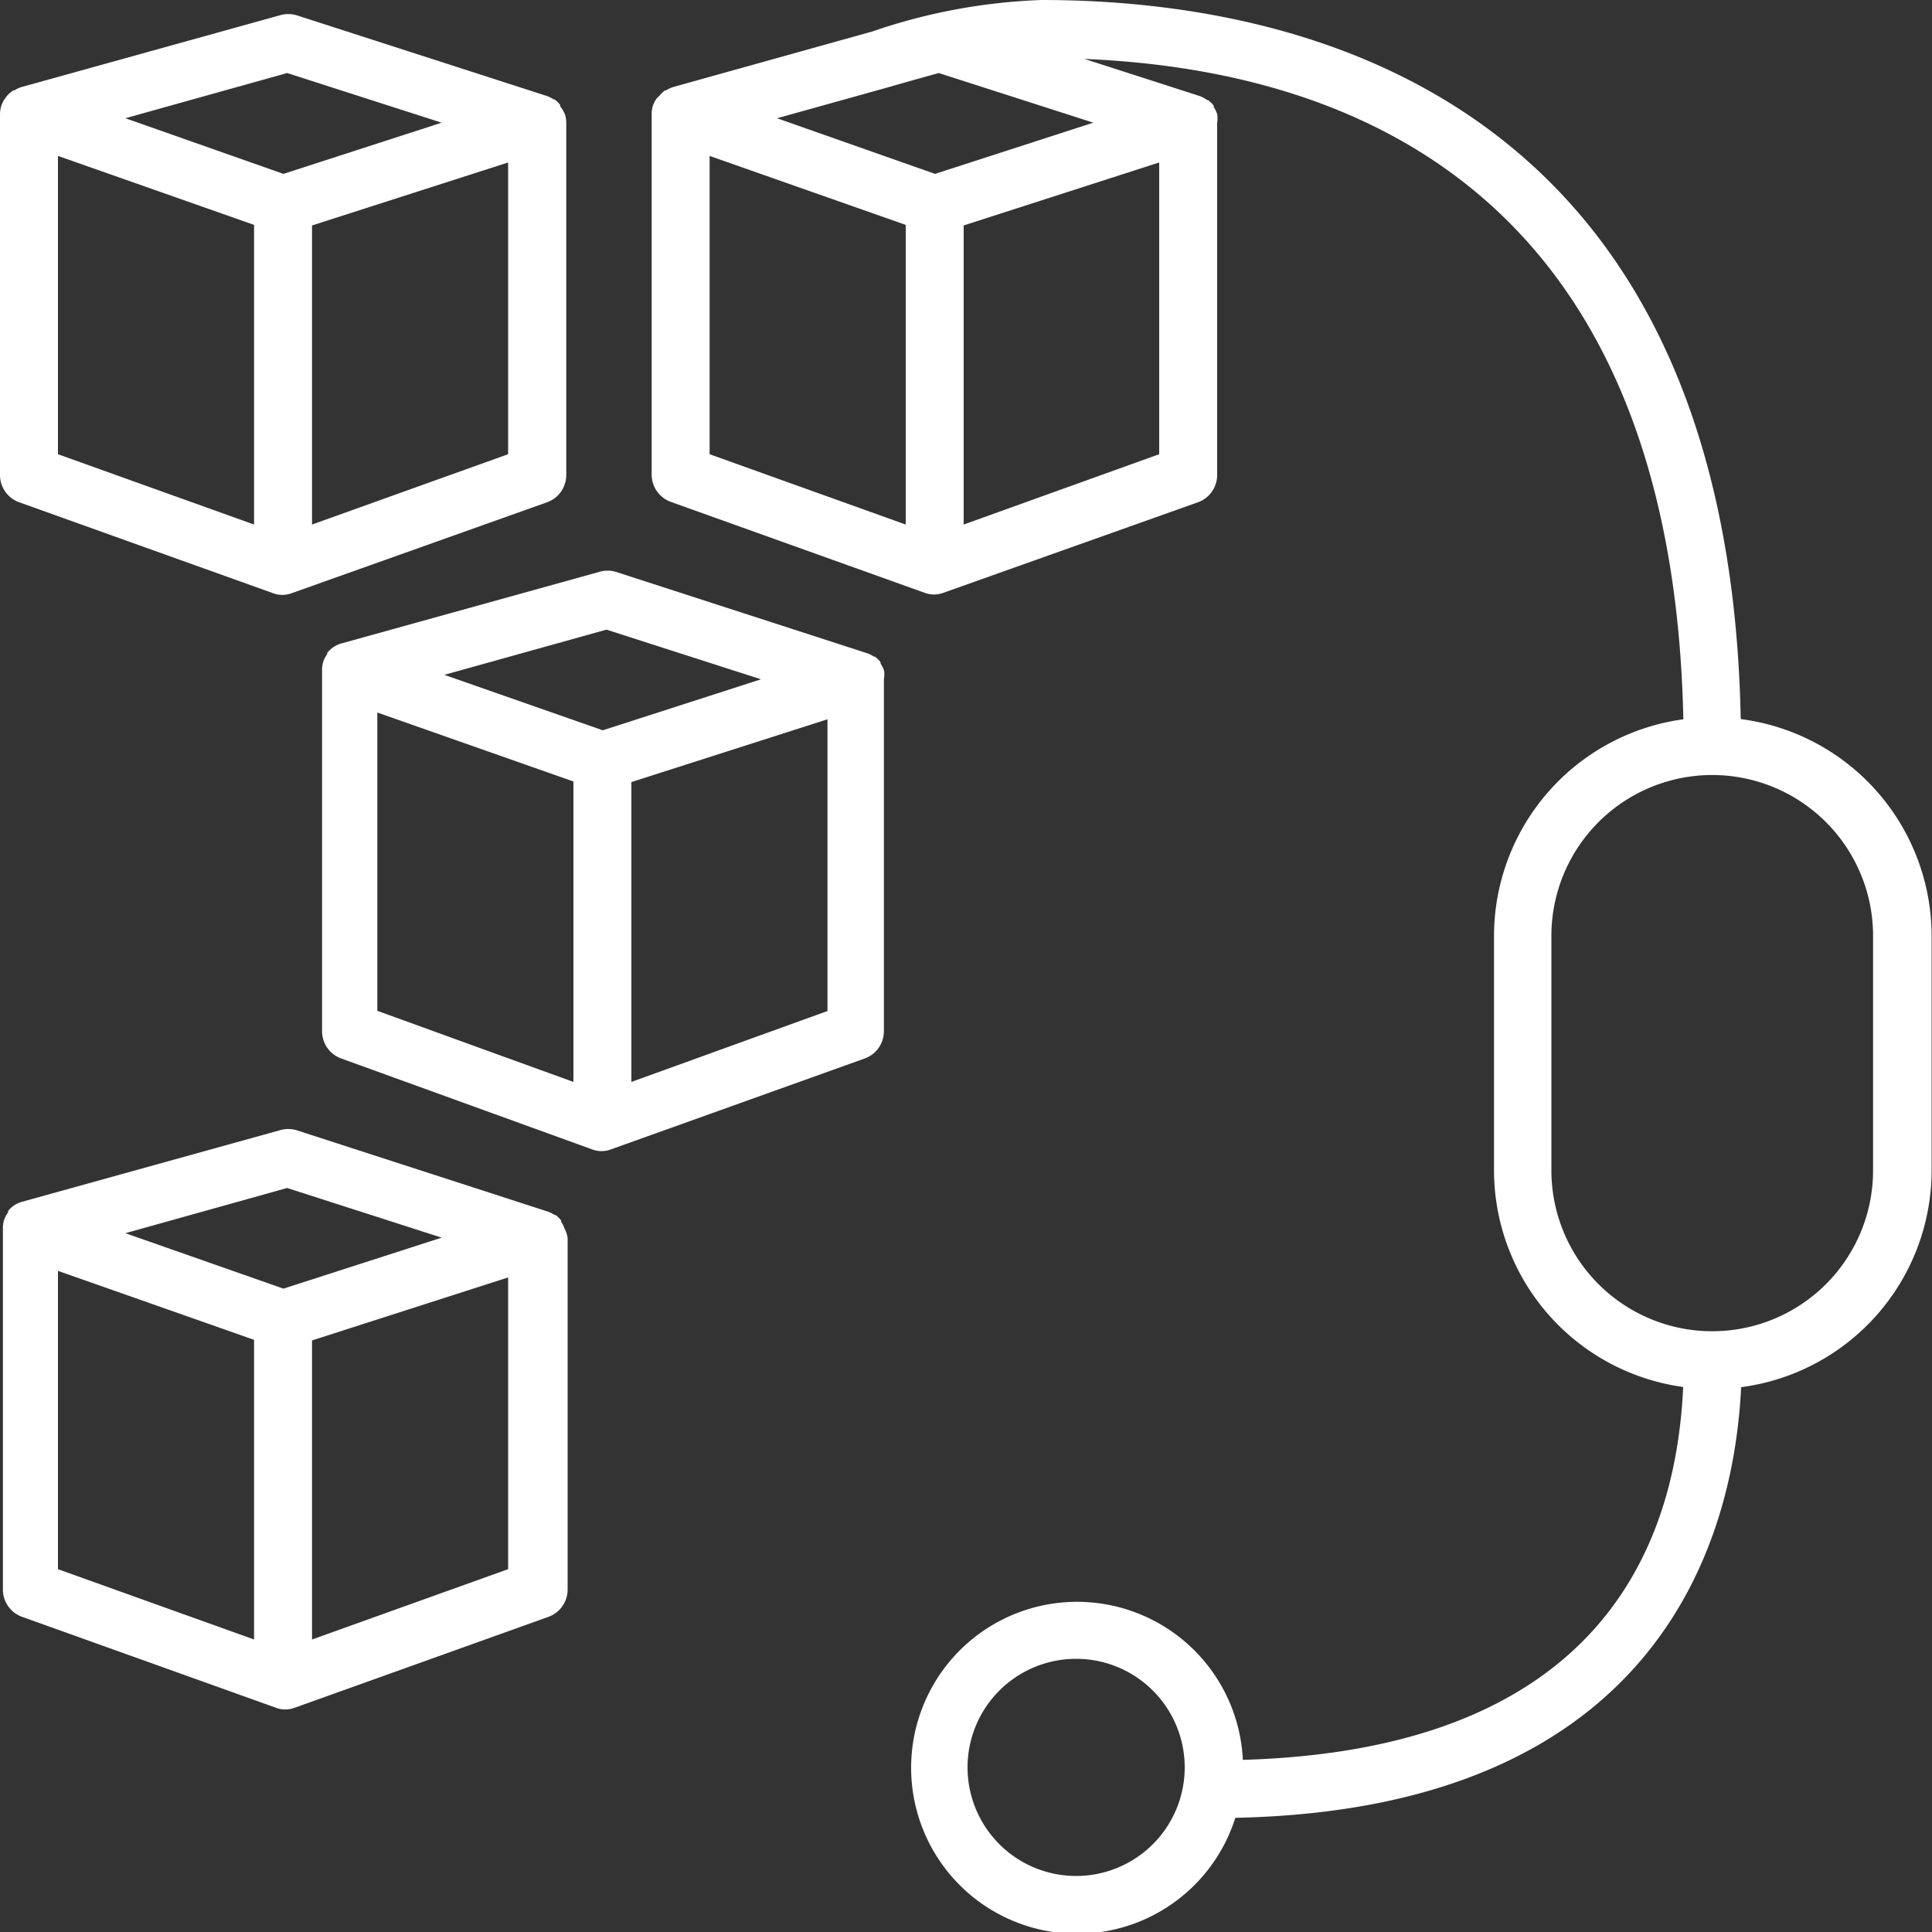
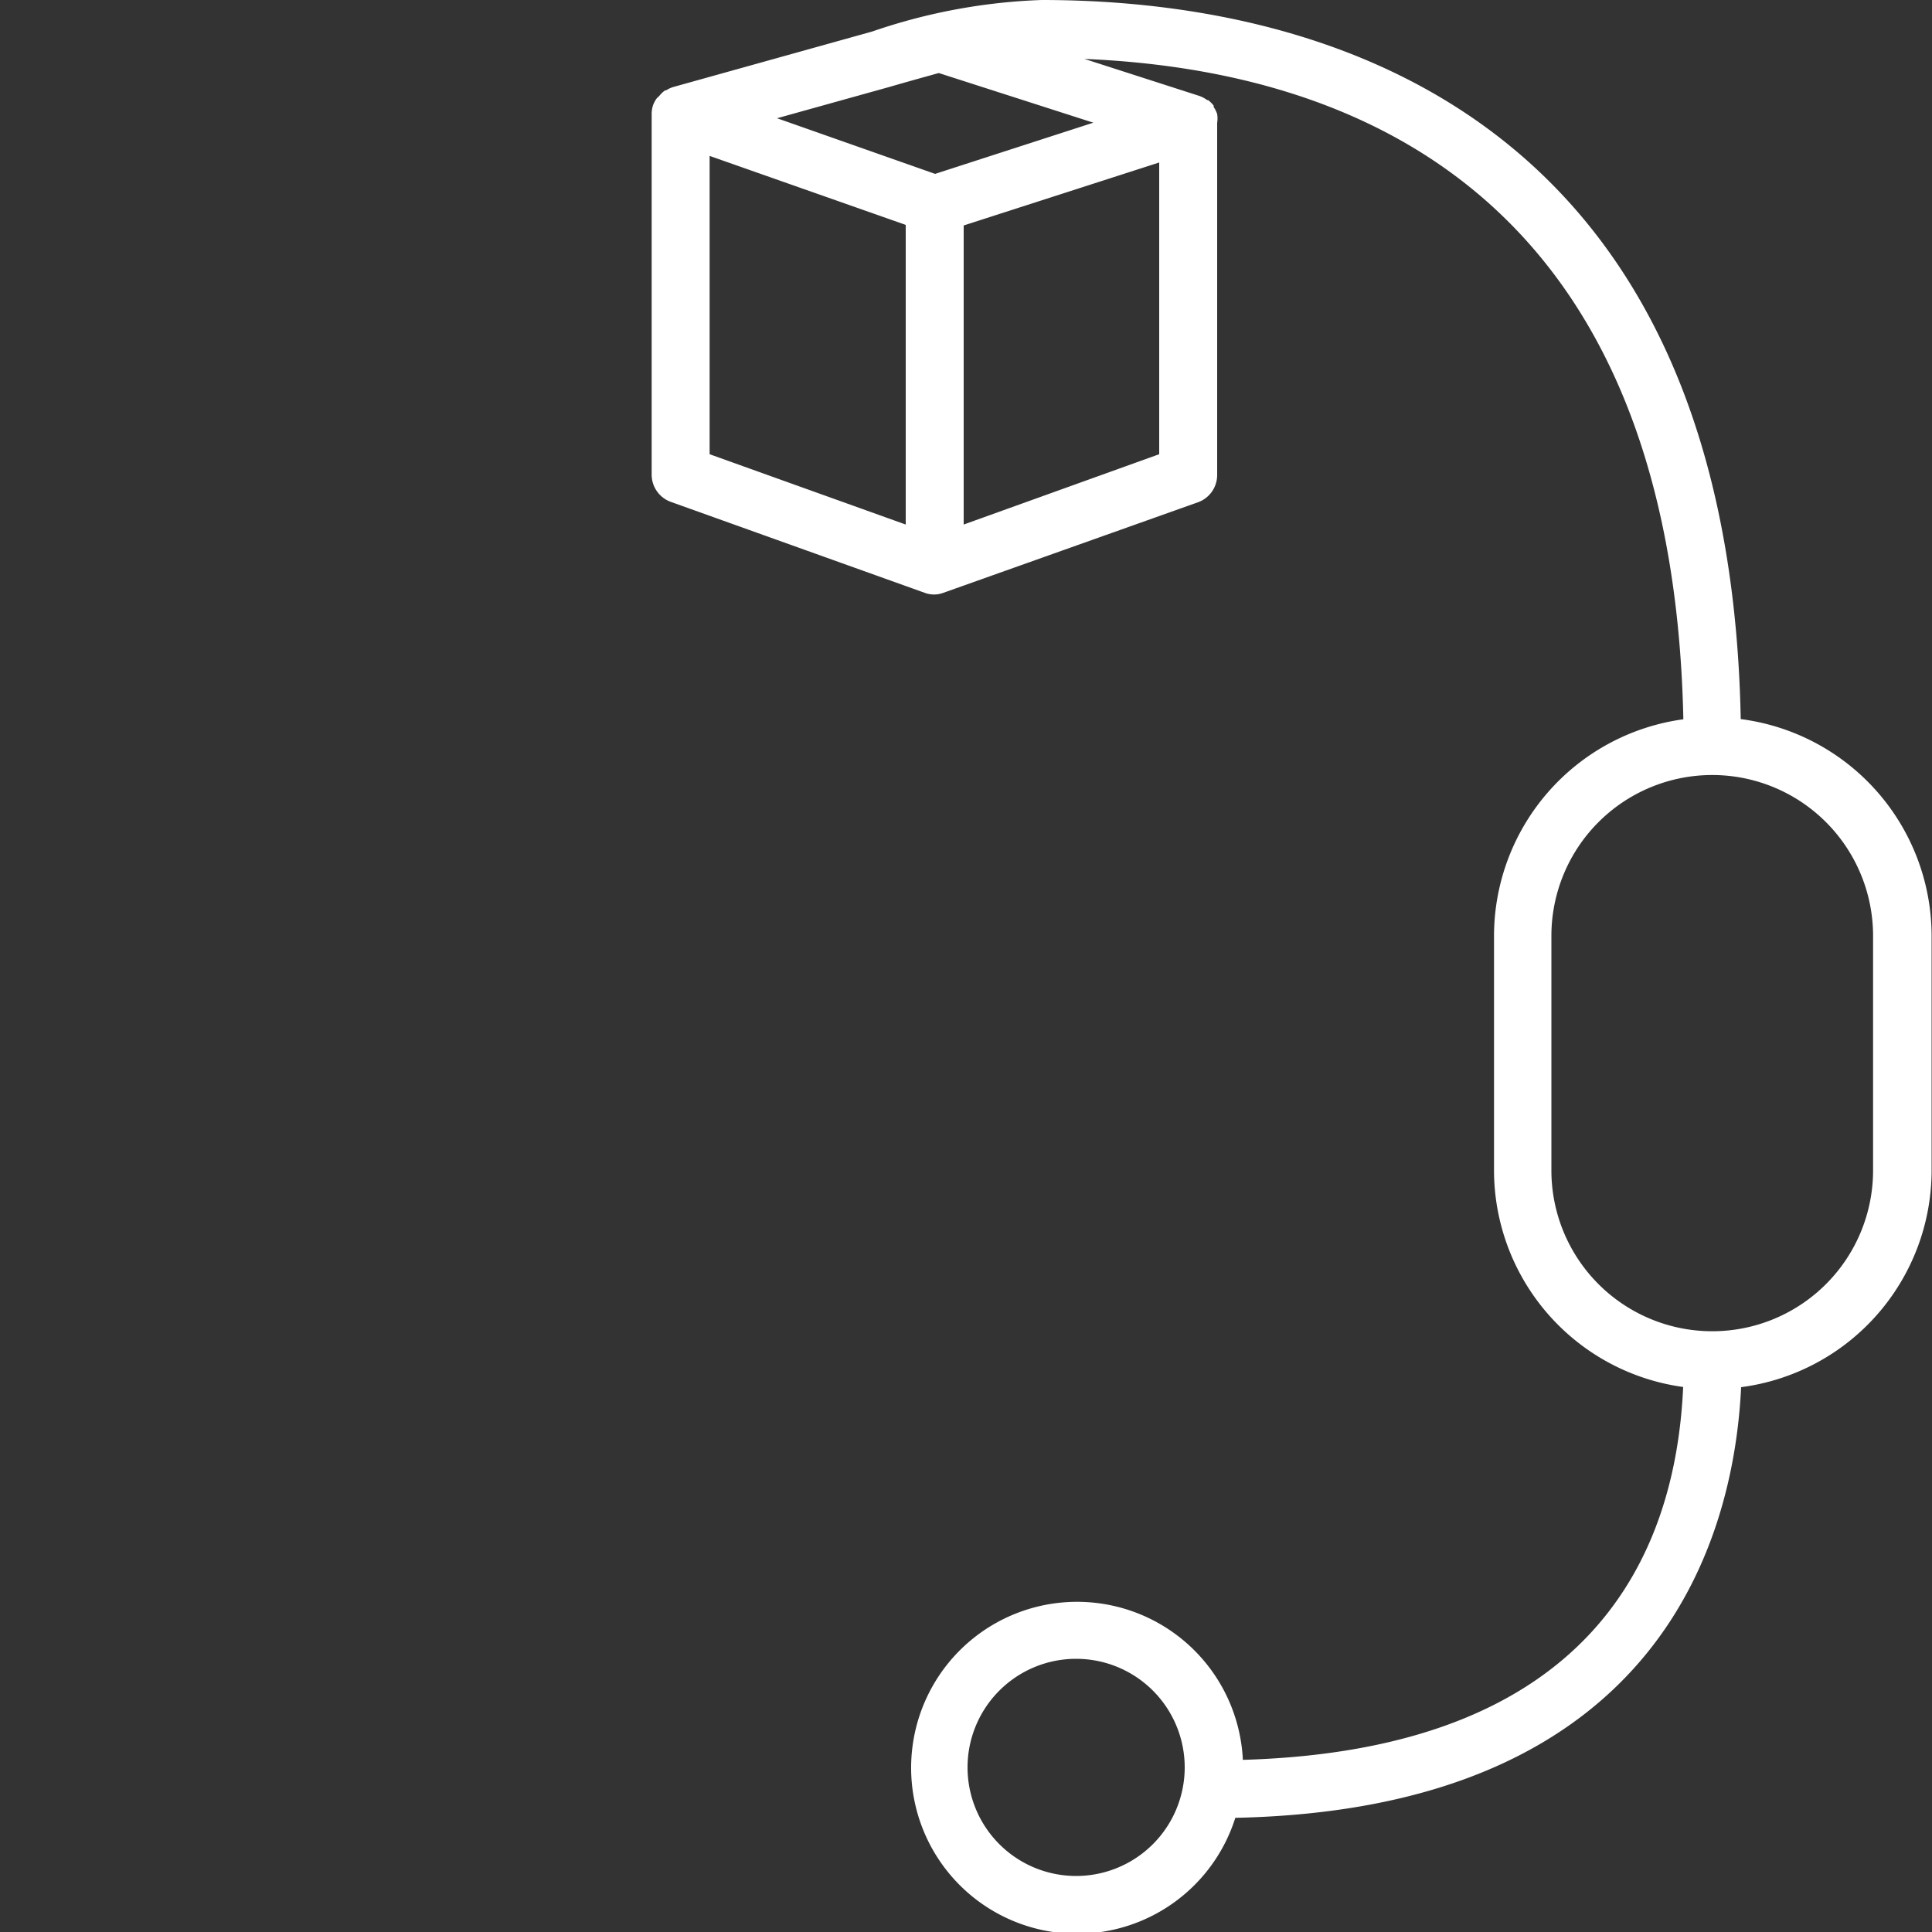
<svg xmlns="http://www.w3.org/2000/svg" viewBox="0 0 100 100">
  <rect x="0" y="0" width="100" height="100" fill="#333333" stroke="none" />
  <defs>
    <style>.cls-1{fill:#fff;}</style>
  </defs>
  <title>Artboard 16</title>
  <g id="Layer_1" data-name="Layer 1">
    <path class="cls-1" d="M90.1,37.22C89.47,4.9,67.25,0,53.91,0a30.07,30.07,0,0,0-8.76,1.63h0L34.86,4.5h0a1.5,1.5,0,0,0-.39.18l-.05,0a1.49,1.49,0,0,0-.3.29L34,5.08a1.48,1.48,0,0,0-.2.37h0v0a1.49,1.49,0,0,0-.07.42s0,0,0,0V24.57a1.5,1.5,0,0,0,1,1.41l13.15,4.71h0a1.37,1.37,0,0,0,.93,0h0L62,26a1.5,1.5,0,0,0,1-1.41V6.36s0,0,0,0A1.48,1.48,0,0,0,63,5.9h0v0a1.49,1.49,0,0,0-.18-.36l0-.07a1.49,1.49,0,0,0-.29-.29l-.05,0A1.5,1.5,0,0,0,62,4.94l0,0L56.13,3.05c14.39.6,30.43,7.34,31,34.18a11.33,11.33,0,0,0-9.8,11.21V60.58a11.33,11.33,0,0,0,9.79,11.21c-.4,8.89-4.91,18.78-22.79,19.3a8.59,8.59,0,1,0-.39,3c22.17-.46,25.82-14.73,26.18-22.29a11.33,11.33,0,0,0,9.86-11.22V48.44A11.33,11.33,0,0,0,90.1,37.22ZM48.4,9,40.22,6.12,46,4.51h0C47,4.22,47.8,4,48.59,3.78l8,2.57ZM36.73,8.07l10.15,3.57V27.15L36.73,23.51ZM49.88,27.15V11.67L60,8.41v15.1ZM55.7,97.1a5.62,5.62,0,1,1,5.62-5.62A5.62,5.62,0,0,1,55.7,97.1ZM96.95,60.58a8.32,8.32,0,1,1-16.65,0V48.44a8.32,8.32,0,1,1,16.65,0Z" />
-     <path class="cls-1" d="M45.76,34.71h0v0a1.49,1.49,0,0,0-.18-.36l0-.07a1.49,1.49,0,0,0-.29-.29l-.05,0a1.5,1.5,0,0,0-.36-.18l0,0L31.88,29.6a1.5,1.5,0,0,0-.86,0L17.65,33.31h0a1.5,1.5,0,0,0-.4.19l0,0a1.49,1.49,0,0,0-.31.29l0,.06a1.48,1.48,0,0,0-.2.37h0v0a1.49,1.49,0,0,0-.07.42s0,0,0,0V53.38a1.5,1.5,0,0,0,1,1.41L30.67,59.5h0a1.37,1.37,0,0,0,.93,0h0l13.15-4.71a1.5,1.5,0,0,0,1-1.41V35.17s0,0,0,0A1.48,1.48,0,0,0,45.76,34.71ZM31.39,32.59l8,2.57L31.2,37.8,23,34.93ZM19.53,36.88l10.15,3.57V56L19.53,52.32ZM32.68,56V40.48l10.15-3.25v15.1Z" />
-     <path class="cls-1" d="M1,26l13.15,4.71h0a1.37,1.37,0,0,0,.93,0h0L28.31,26a1.5,1.5,0,0,0,1-1.41V6.36s0,0,0,0a1.48,1.48,0,0,0-.06-.41h0v0A1.49,1.49,0,0,0,29,5.51l0-.07a1.49,1.49,0,0,0-.29-.29l-.05,0a1.5,1.5,0,0,0-.35-.18l0,0L15.35.79a1.51,1.51,0,0,0-.86,0L1.13,4.5h0a1.5,1.5,0,0,0-.39.18l-.05,0A1.49,1.49,0,0,0,.33,5l-.05.07a1.48,1.48,0,0,0-.2.37h0v0A1.49,1.49,0,0,0,0,5.9s0,0,0,0V24.57A1.5,1.5,0,0,0,1,26ZM3,8.07l10.15,3.57V27.15L3,23.51ZM16.15,27.15V11.67L26.3,8.41v15.1ZM14.86,3.78l8,2.57L14.67,9,6.49,6.12Z" />
-     <path class="cls-1" d="M29.23,63.61h0v0a1.49,1.49,0,0,0-.18-.36l0-.07a1.49,1.49,0,0,0-.29-.29l-.05,0a1.5,1.5,0,0,0-.36-.18l0,0L15.35,58.5a1.51,1.51,0,0,0-.86,0L1.12,62.21h0a1.5,1.5,0,0,0-.39.18l0,0a1.49,1.49,0,0,0-.31.29l0,.07a1.49,1.49,0,0,0-.2.37h0v0a1.49,1.49,0,0,0-.07.42s0,0,0,0V82.28a1.5,1.5,0,0,0,1,1.41l13.15,4.71h0a1.37,1.37,0,0,0,.93,0h0l13.15-4.71a1.5,1.5,0,0,0,1-1.41V64.07s0,0,0,0A1.48,1.48,0,0,0,29.23,63.61ZM14.86,61.49l8,2.57L14.67,66.7,6.49,63.83ZM3,65.78l10.15,3.57V84.86L3,81.22ZM16.15,84.86V69.38L26.3,66.12v15.1Z" />
  </g>
</svg>